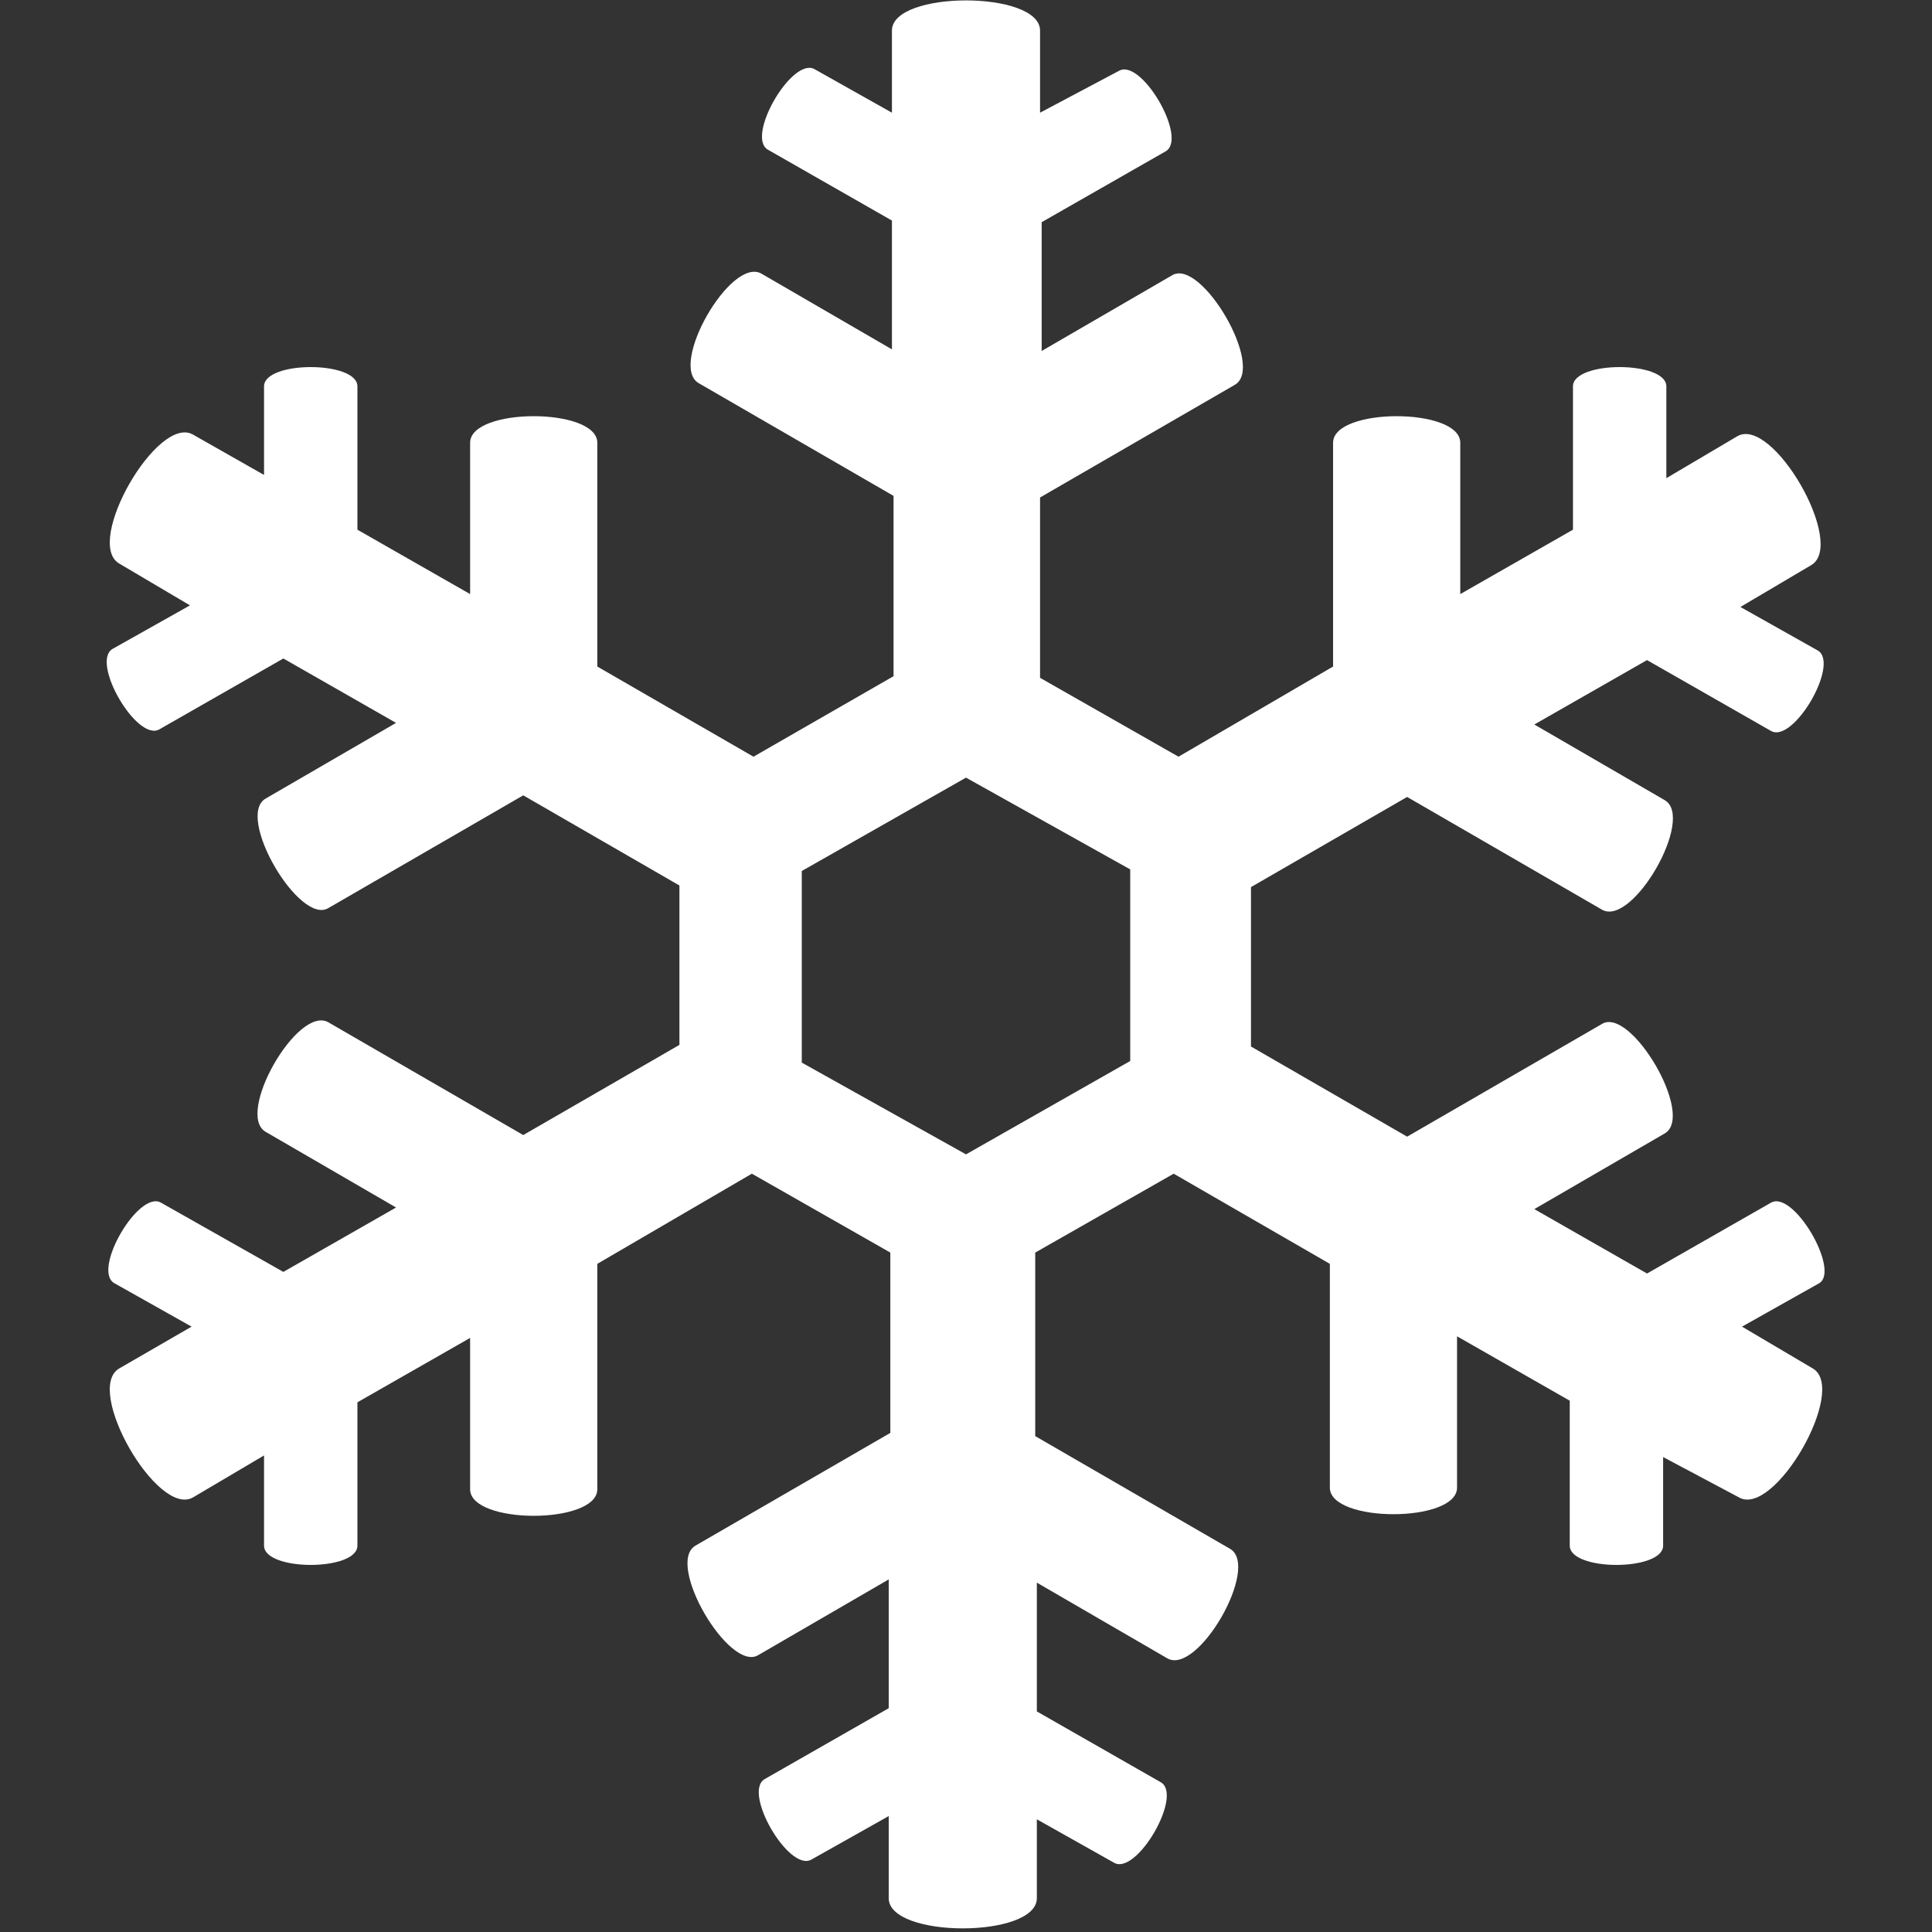
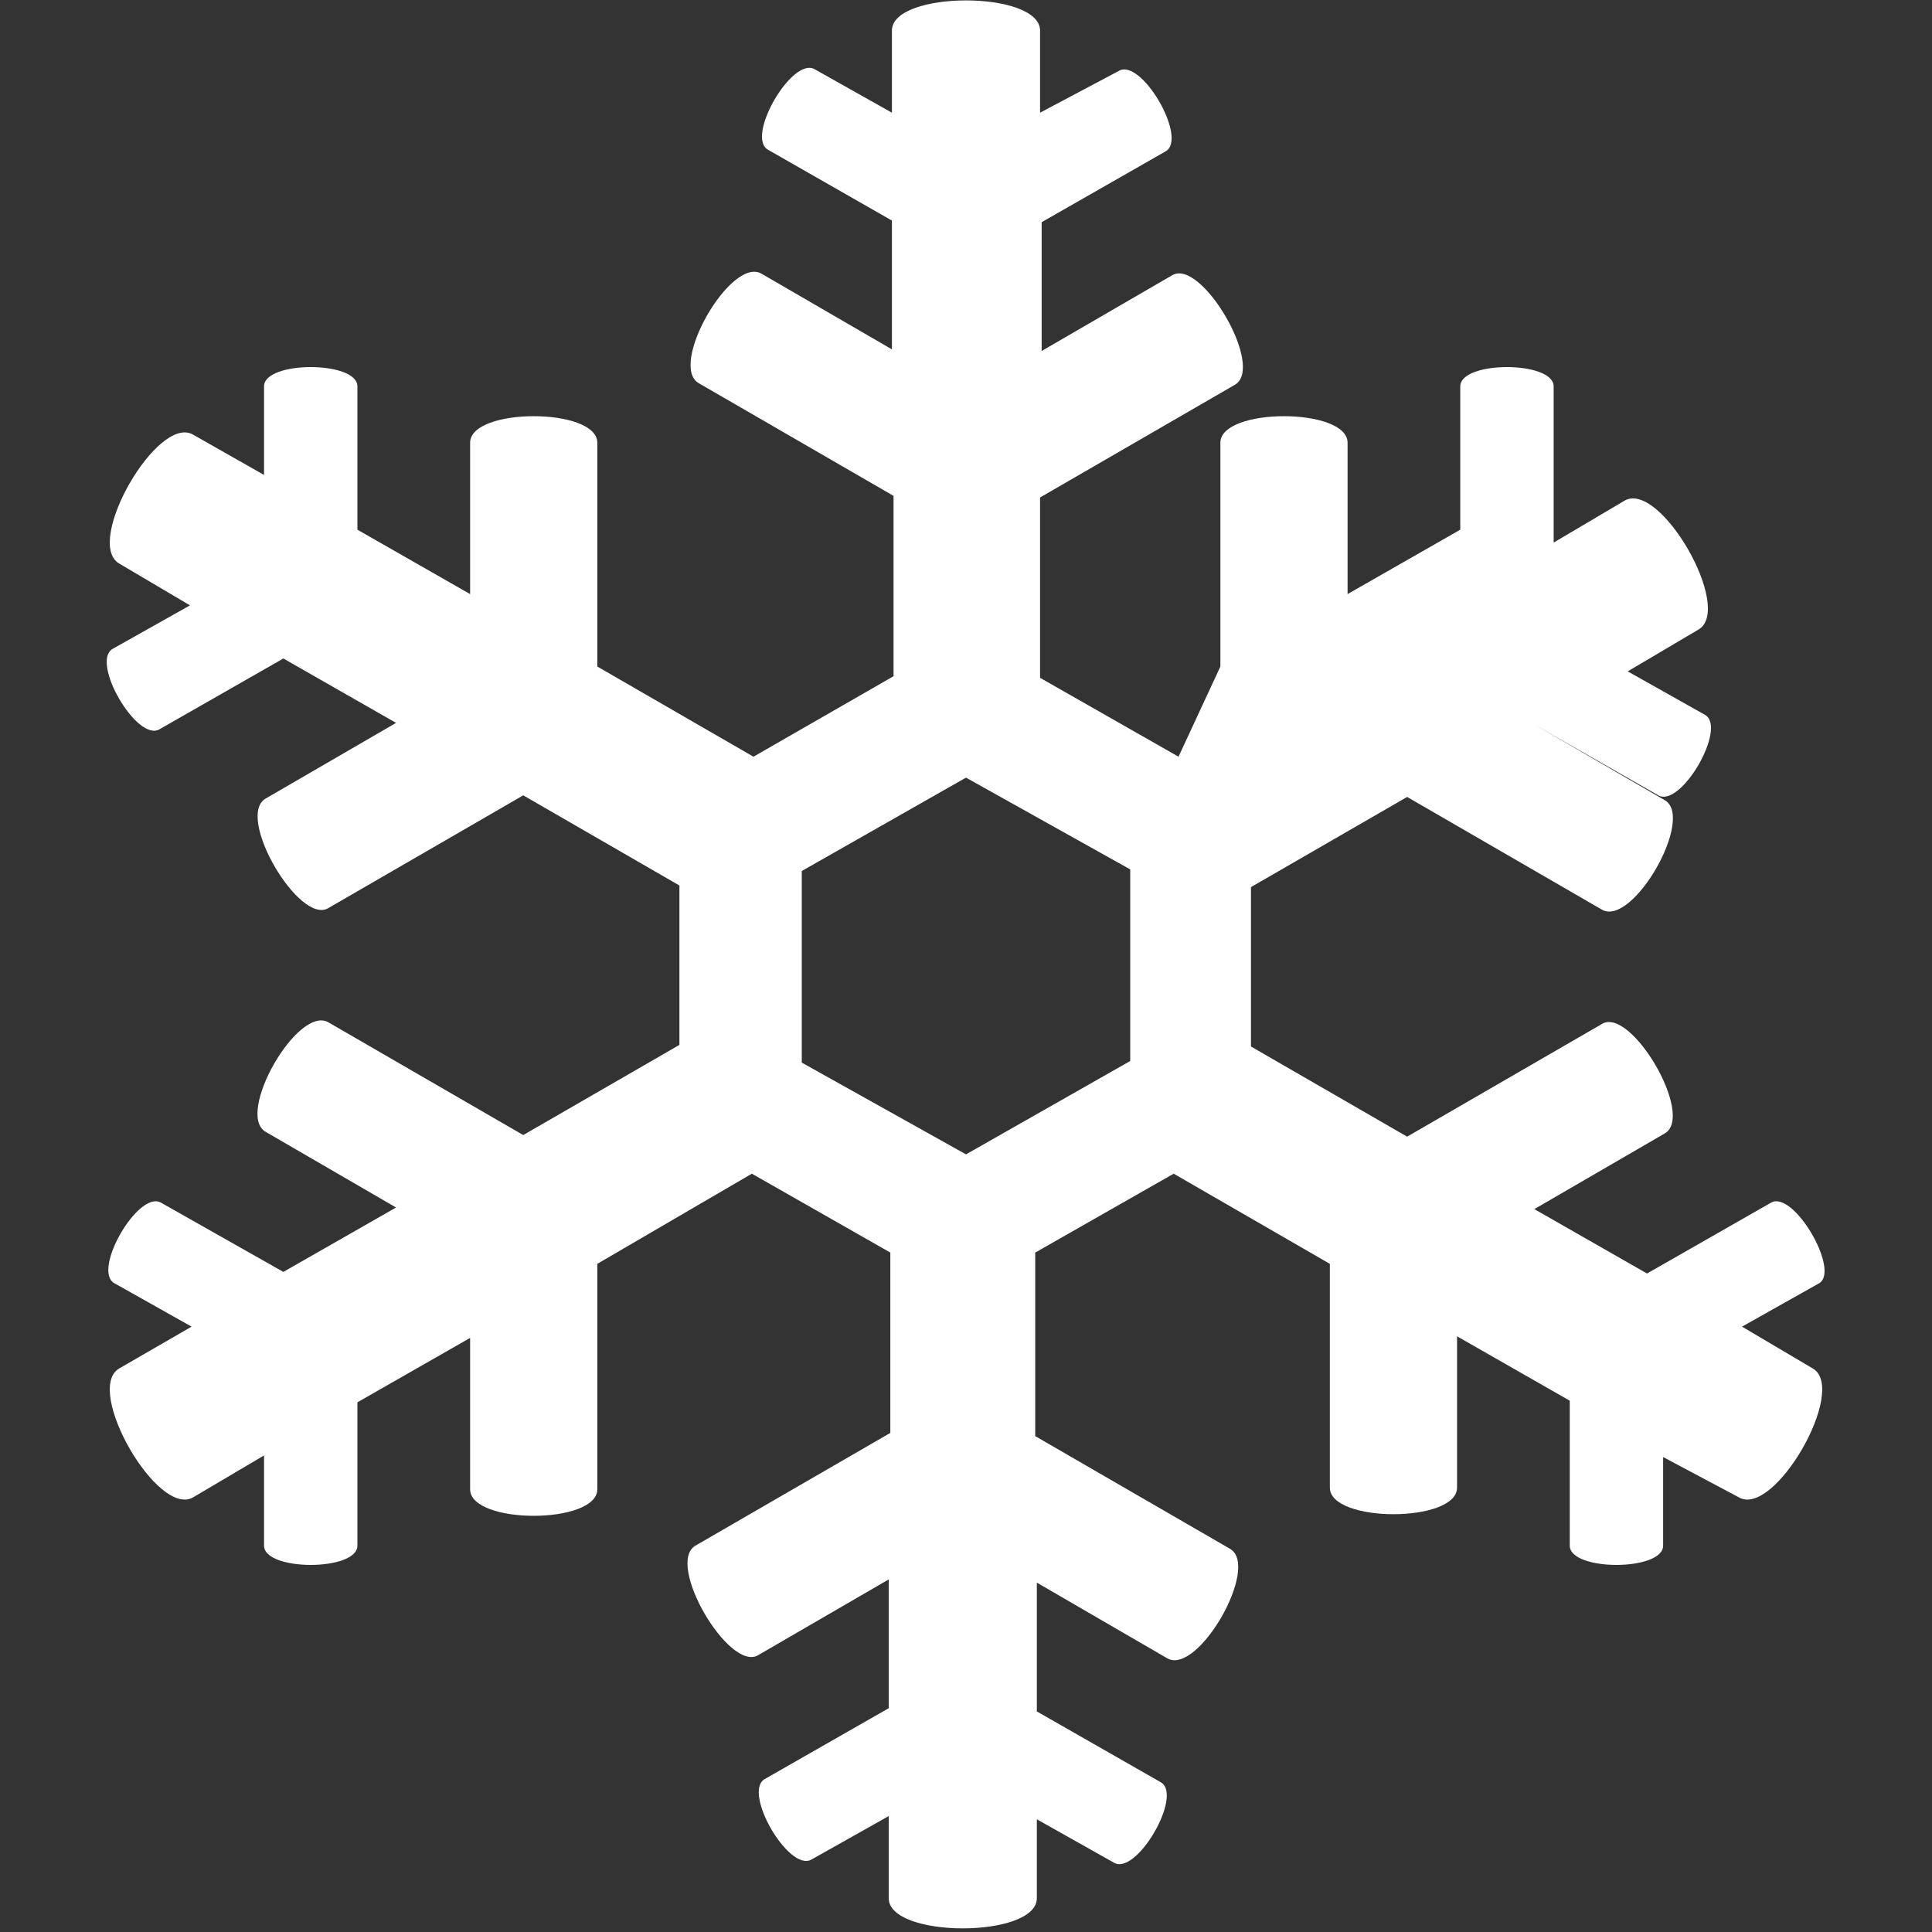
<svg xmlns="http://www.w3.org/2000/svg" version="1.1" id="Ebene_1" x="0px" y="0px" width="120px" height="120px" viewBox="0 0 120 120" style="enable-background:new 0 0 120 120;" xml:space="preserve">
  <rect x="0" y="0" width="120" height="120" fill="#333333" stroke="none" />
  <style type="text/css">
	.st0{fill:#FFFFFF;}
</style>
-   <path class="st0" d="M110,74.7l-7.7,4.4l-7-4l8.1-4.7c1.9-1.1-2.1-7.9-3.9-6.8l-12.1,7L77.7,65v-9.9l9.7-5.6l12.1,7  c1.9,1.1,5.8-5.7,3.9-6.8L95.3,45l7-4l7.7,4.4c1.4,0.8,4.3-4.2,2.9-5l-4.8-2.7l4.4-2.6c2.2-1.3-2.4-9.3-4.6-8l-4.4,2.6V24  c0-1.6-5.8-1.6-5.8,0v8.9l-7,4v-9.4c0-2.2-7.9-2.2-7.9,0v13.9L73.2,47l-8.6-4.9V30.9l12.1-7c1.9-1.1-2.1-7.9-3.9-6.8l-8.1,4.7v-8  l7.7-4.4c1.4-0.8-1.5-5.8-2.9-5L64.6,7V1.9c0-2.5-9.2-2.5-9.2,0V7l-4.8-2.7c-1.4-0.8-4.3,4.2-2.9,5l7.7,4.4v8L47.3,17  c-1.9-1.1-5.8,5.7-3.9,6.8l12.1,7V42l-8.7,5l-9.7-5.6V27.5c0-2.2-7.9-2.2-7.9,0v9.4l-7-4V24c0-1.6-5.8-1.6-5.8,0v5.5L12,27  c-2.2-1.3-6.8,6.7-4.6,8l4.4,2.6L7,40.3c-1.4,0.8,1.5,5.8,2.9,5l7.7-4.4l7,4l-8.1,4.7c-1.9,1.1,2.1,7.9,3.9,6.8l12.1-7l9.7,5.6v9.9  l-9.7,5.6l-12.1-7c-1.9-1.1-5.8,5.7-3.9,6.8l8.1,4.7l-7,4L10,74.7c-1.4-0.8-4.3,4.2-2.9,5l4.8,2.7L7.4,85c-2.2,1.3,2.4,9.3,4.6,8  l4.4-2.6V96c0,1.6,5.8,1.6,5.8,0v-8.9l7-4v9.4c0,2.2,7.9,2.2,7.9,0v-14l9.6-5.6l8.6,4.9V89l-12.1,7c-1.9,1.1,2.1,7.9,3.9,6.8  l8.1-4.7v8l-7.7,4.4c-1.4,0.8,1.5,5.8,2.9,5l4.8-2.7v5.1c0,2.5,9.2,2.5,9.2,0V113l4.8,2.7c1.4,0.8,4.3-4.2,2.9-5l-7.7-4.4v-8  l8.1,4.7c1.9,1.1,5.8-5.7,3.9-6.8l-12.1-7V77.8l8.6-4.9l9.7,5.6v13.9c0,2.2,7.9,2.2,7.9,0V83l7,4v9c0,1.6,5.8,1.6,5.8,0v-5.5L108,93  c2.2,1.3,6.8-6.7,4.6-8l-4.4-2.6l4.8-2.7C114.3,78.9,111.4,73.9,110,74.7z M60,71.7L49.8,66V54.1L60,48.3L70.2,54v11.9L60,71.7z" />
+   <path class="st0" d="M110,74.7l-7.7,4.4l-7-4l8.1-4.7c1.9-1.1-2.1-7.9-3.9-6.8l-12.1,7L77.7,65v-9.9l9.7-5.6l12.1,7  c1.9,1.1,5.8-5.7,3.9-6.8L95.3,45l7.7,4.4c1.4,0.8,4.3-4.2,2.9-5l-4.8-2.7l4.4-2.6c2.2-1.3-2.4-9.3-4.6-8l-4.4,2.6V24  c0-1.6-5.8-1.6-5.8,0v8.9l-7,4v-9.4c0-2.2-7.9-2.2-7.9,0v13.9L73.2,47l-8.6-4.9V30.9l12.1-7c1.9-1.1-2.1-7.9-3.9-6.8l-8.1,4.7v-8  l7.7-4.4c1.4-0.8-1.5-5.8-2.9-5L64.6,7V1.9c0-2.5-9.2-2.5-9.2,0V7l-4.8-2.7c-1.4-0.8-4.3,4.2-2.9,5l7.7,4.4v8L47.3,17  c-1.9-1.1-5.8,5.7-3.9,6.8l12.1,7V42l-8.7,5l-9.7-5.6V27.5c0-2.2-7.9-2.2-7.9,0v9.4l-7-4V24c0-1.6-5.8-1.6-5.8,0v5.5L12,27  c-2.2-1.3-6.8,6.7-4.6,8l4.4,2.6L7,40.3c-1.4,0.8,1.5,5.8,2.9,5l7.7-4.4l7,4l-8.1,4.7c-1.9,1.1,2.1,7.9,3.9,6.8l12.1-7l9.7,5.6v9.9  l-9.7,5.6l-12.1-7c-1.9-1.1-5.8,5.7-3.9,6.8l8.1,4.7l-7,4L10,74.7c-1.4-0.8-4.3,4.2-2.9,5l4.8,2.7L7.4,85c-2.2,1.3,2.4,9.3,4.6,8  l4.4-2.6V96c0,1.6,5.8,1.6,5.8,0v-8.9l7-4v9.4c0,2.2,7.9,2.2,7.9,0v-14l9.6-5.6l8.6,4.9V89l-12.1,7c-1.9,1.1,2.1,7.9,3.9,6.8  l8.1-4.7v8l-7.7,4.4c-1.4,0.8,1.5,5.8,2.9,5l4.8-2.7v5.1c0,2.5,9.2,2.5,9.2,0V113l4.8,2.7c1.4,0.8,4.3-4.2,2.9-5l-7.7-4.4v-8  l8.1,4.7c1.9,1.1,5.8-5.7,3.9-6.8l-12.1-7V77.8l8.6-4.9l9.7,5.6v13.9c0,2.2,7.9,2.2,7.9,0V83l7,4v9c0,1.6,5.8,1.6,5.8,0v-5.5L108,93  c2.2,1.3,6.8-6.7,4.6-8l-4.4-2.6l4.8-2.7C114.3,78.9,111.4,73.9,110,74.7z M60,71.7L49.8,66V54.1L60,48.3L70.2,54v11.9L60,71.7z" />
</svg>